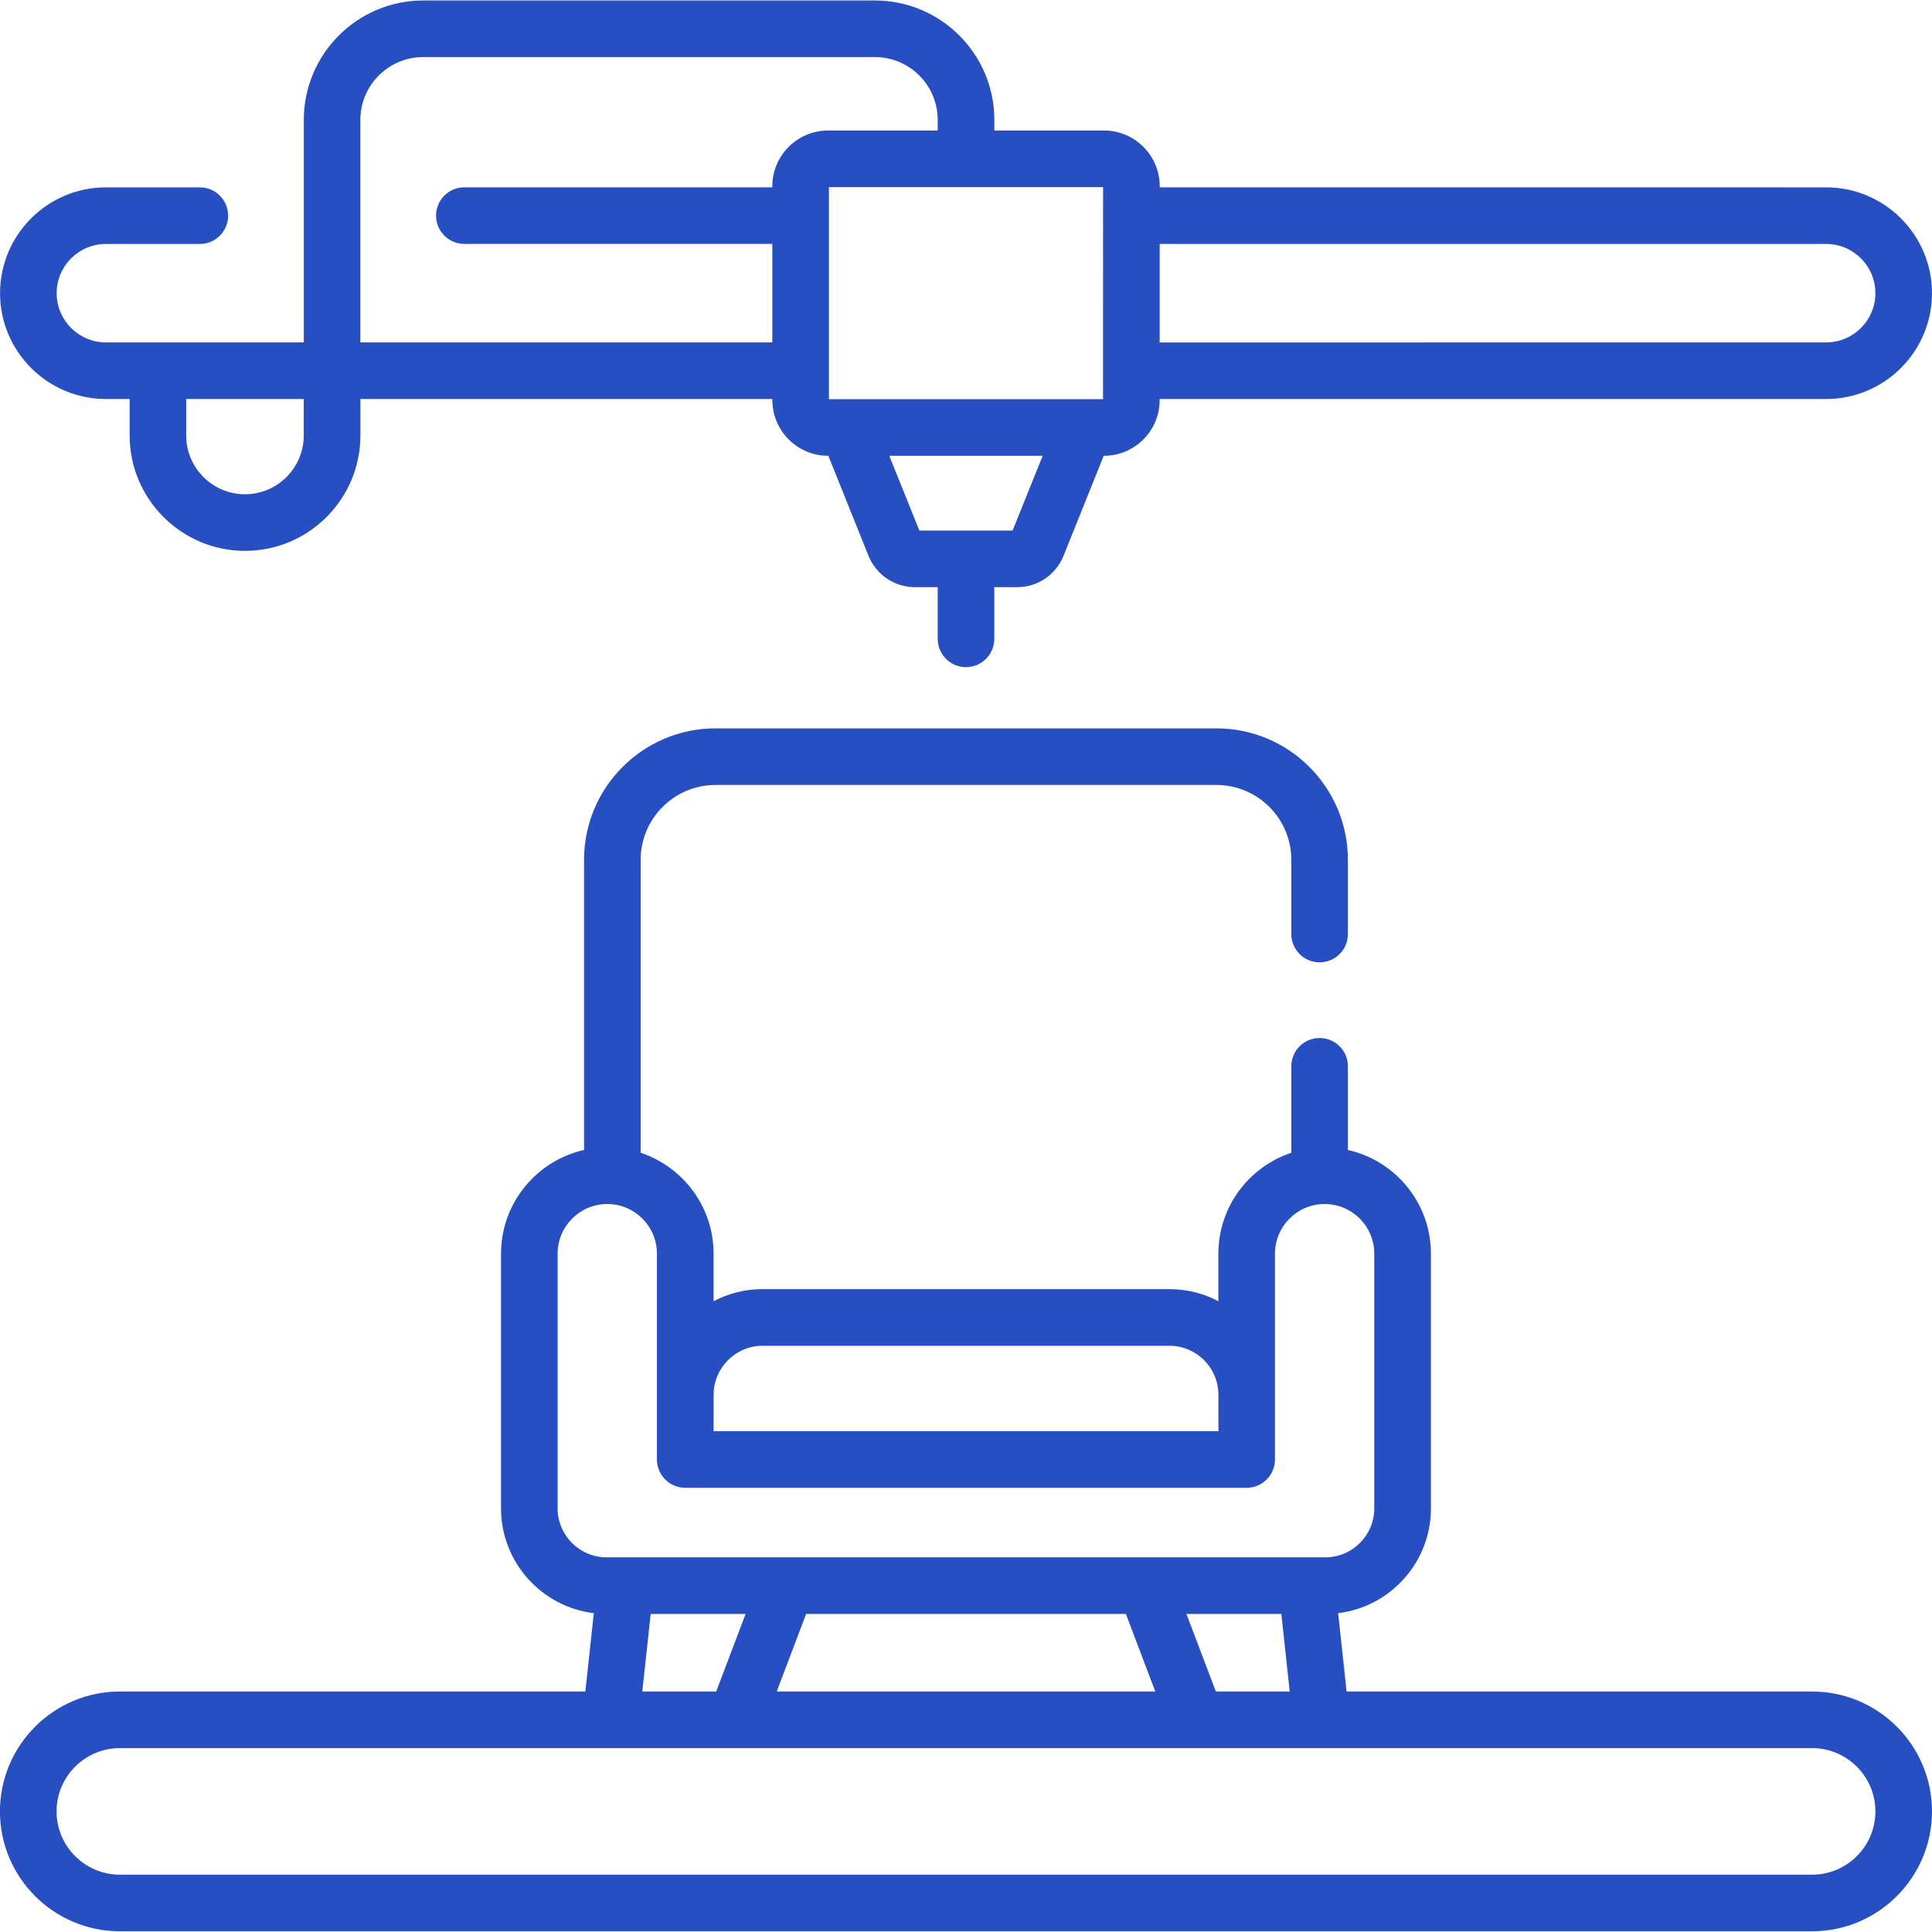
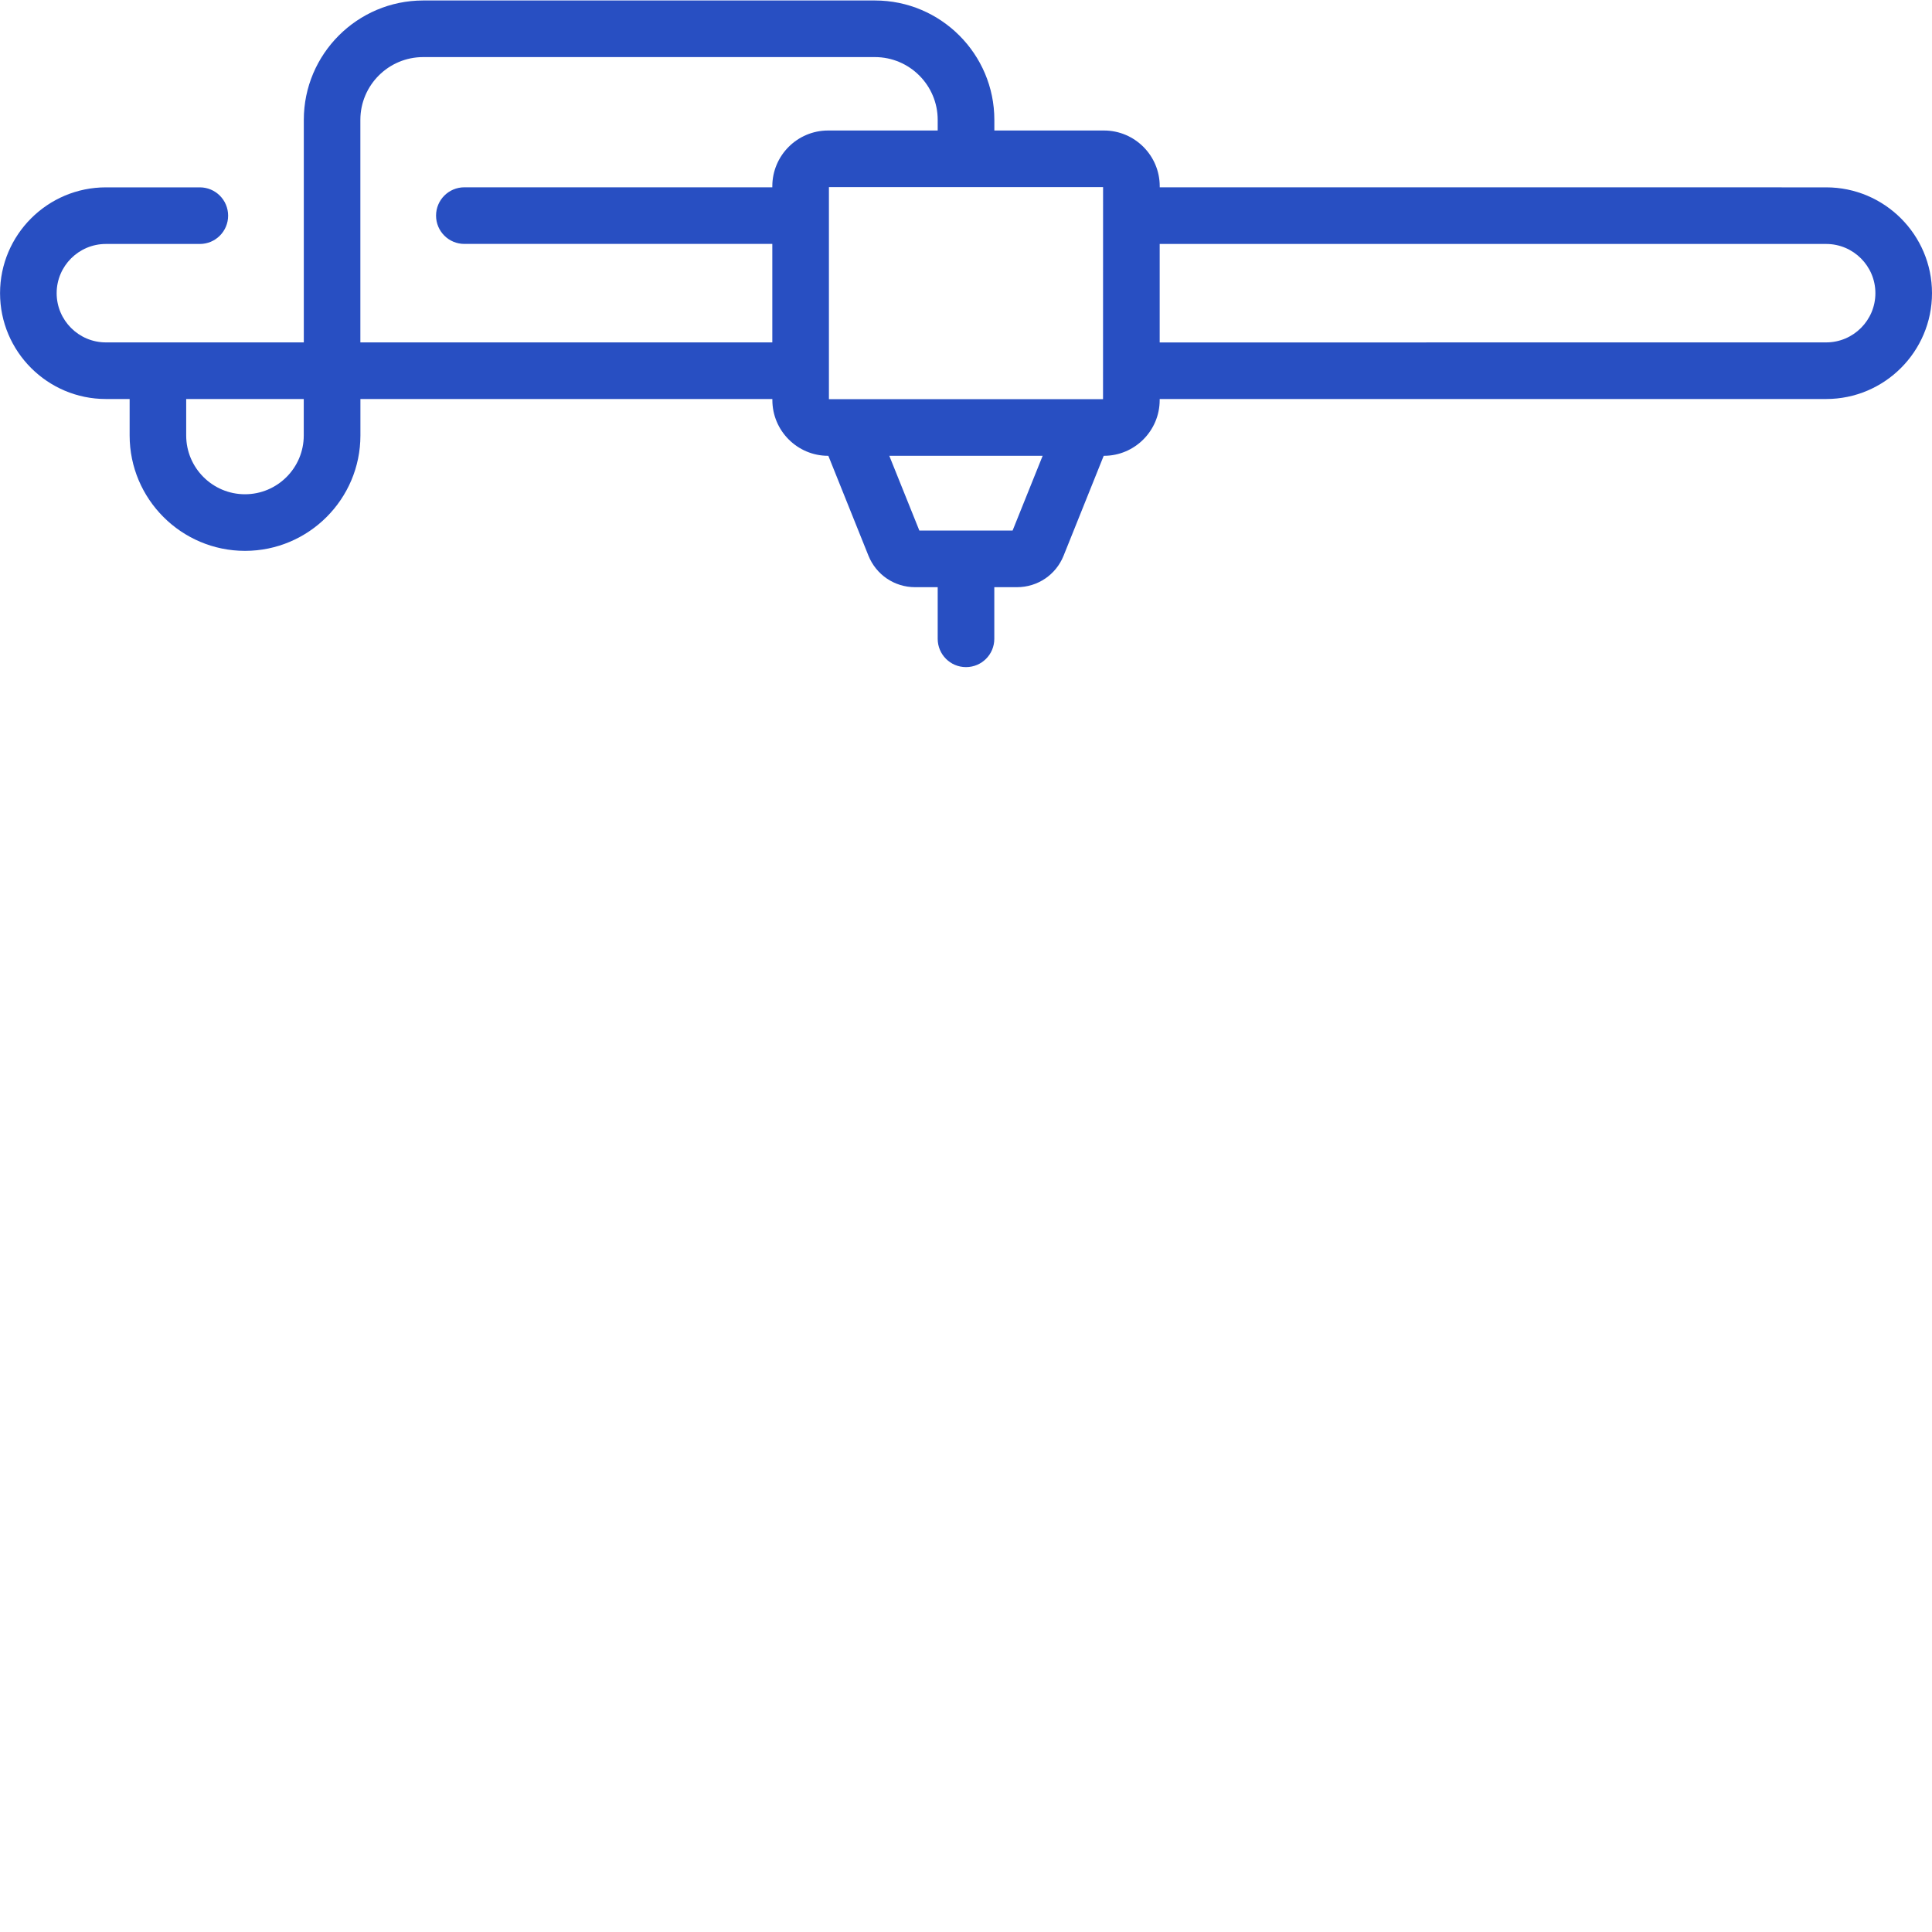
<svg xmlns="http://www.w3.org/2000/svg" id="SVGDoc" width="40" height="40" version="1.1" viewBox="0 0 40 40">
  <defs />
  <desc>Generated with Avocode.</desc>
  <g>
    <g>
      <title>Group</title>
      <g>
        <title>Group</title>
        <g>
          <title>Vector</title>
-           <path d="M37.518,35.021c1.368,0 2.482,1.113 2.482,2.482c0,1.368 -1.113,2.482 -2.482,2.482h-35.037c-1.368,0 -2.482,-1.113 -2.482,-2.482c0,-1.368 1.113,-2.482 2.482,-2.482h9.638l0.175,-1.622c-1.081,-0.131 -1.921,-1.054 -1.921,-2.17v-5.273c0,-1.048 0.737,-1.927 1.719,-2.147v-6.007c0,-1.501 1.221,-2.722 2.722,-2.722h10.371c1.501,0 2.722,1.221 2.722,2.722v1.536c0,0.324 -0.262,0.586 -0.586,0.586c-0.324,0 -0.586,-0.262 -0.586,-0.586v-1.536c0,-0.855 -0.695,-1.55 -1.55,-1.55h-10.371c-0.855,0 -1.55,0.695 -1.55,1.55v6.065c0.876,0.29 1.51,1.117 1.51,2.089v0.984c0.303,-0.16 0.648,-0.25 1.014,-0.25h8.423c0.366,0 0.711,0.09 1.014,0.25v-0.984c0,-0.972 0.634,-1.799 1.51,-2.089v-1.79c0,-0.324 0.262,-0.586 0.586,-0.586c0.324,0 0.586,0.262 0.586,0.586v1.732c0.983,0.22 1.719,1.099 1.719,2.147v5.273c0,1.116 -0.84,2.039 -1.921,2.17l0.175,1.622zM26.702,35.021l-0.173,-1.606h-1.965l0.609,1.606zM14.774,29.631h10.452v-0.754c0,-0.559 -0.455,-1.014 -1.014,-1.014h-8.423c-0.559,0 -1.014,0.455 -1.014,1.014zM11.545,31.229c0,0.559 0.455,1.014 1.014,1.014h14.88c0.559,0 1.014,-0.455 1.014,-1.014v-5.273c0,-0.567 -0.461,-1.028 -1.028,-1.028c-0.567,0 -1.028,0.461 -1.028,1.028v4.261c0,0.324 -0.262,0.586 -0.586,0.586h-11.624c-0.324,0 -0.586,-0.262 -0.586,-0.586v-4.261c0,-0.567 -0.461,-1.028 -1.028,-1.028c-0.567,0 -1.028,0.461 -1.028,1.028zM23.31,33.415h-6.62l-0.609,1.606h7.838zM13.298,35.021h1.53l0.609,-1.606h-1.965zM37.518,38.813c0.722,0 1.31,-0.588 1.31,-1.31c0,-0.722 -0.588,-1.31 -1.31,-1.31h-35.037c-0.722,0 -1.31,0.588 -1.31,1.31c0,0.722 0.588,1.31 1.31,1.31z" fill="#284fc2" fill-opacity="1" />
        </g>
        <g>
          <title>Vector</title>
          <path d="M37.809,3.879c1.208,0 2.191,0.983 2.191,2.191c0,1.208 -0.983,2.191 -2.191,2.191h-13.799v0.022c0,0.636 -0.518,1.154 -1.154,1.154h-0.005l-0.83,2.067c-0.159,0.397 -0.538,0.653 -0.966,0.653h-0.469v1.069c0,0.324 -0.262,0.586 -0.586,0.586c-0.324,0 -0.586,-0.262 -0.586,-0.586v-1.069h-0.468c-0.427,0 -0.806,-0.256 -0.966,-0.653l-0.83,-2.067h-0.005c-0.636,0 -1.154,-0.518 -1.154,-1.154v-0.022h-8.529v0.755c0,1.317 -1.072,2.389 -2.389,2.389c-1.317,0 -2.389,-1.072 -2.389,-2.389v-0.755h-0.492c-1.208,0 -2.191,-0.983 -2.191,-2.191c0,-1.208 0.983,-2.191 2.191,-2.191h1.945c0.324,0 0.586,0.262 0.586,0.586c0,0.324 -0.262,0.586 -0.586,0.586h-1.945c-0.562,0 -1.019,0.457 -1.019,1.019c0,0.562 0.457,1.019 1.019,1.019h4.098v-4.607c0,-1.363 1.109,-2.472 2.472,-2.472h9.353c1.363,0 2.472,1.109 2.472,2.472v0.22h2.27c0.636,0 1.154,0.518 1.154,1.154v0.022zM6.289,8.261h-2.434v0.755c0,0.671 0.546,1.217 1.217,1.217c0.671,0 1.217,-0.546 1.217,-1.217zM19.414,2.702v-0.22c0,-0.717 -0.583,-1.3 -1.3,-1.3h-9.353c-0.717,0 -1.3,0.583 -1.3,1.3v4.607h8.529v-2.039h-6.376c-0.324,0 -0.586,-0.262 -0.586,-0.586c0,-0.324 0.262,-0.586 0.586,-0.586h6.376v-0.022c0,-0.636 0.518,-1.154 1.154,-1.154zM21.587,9.437h-3.175l0.622,1.547h1.931zM22.838,3.874h-5.676v4.391h0.37c0.009,-0 0.018,-0 0.027,0h4.884c0.007,-0 0.014,-0 0.021,0h0.373zM37.809,7.089c0.562,0 1.019,-0.457 1.019,-1.019c0,-0.562 -0.457,-1.019 -1.019,-1.019h-13.799v2.039z" fill="#284fc2" fill-opacity="1" />
        </g>
      </g>
    </g>
  </g>
</svg>